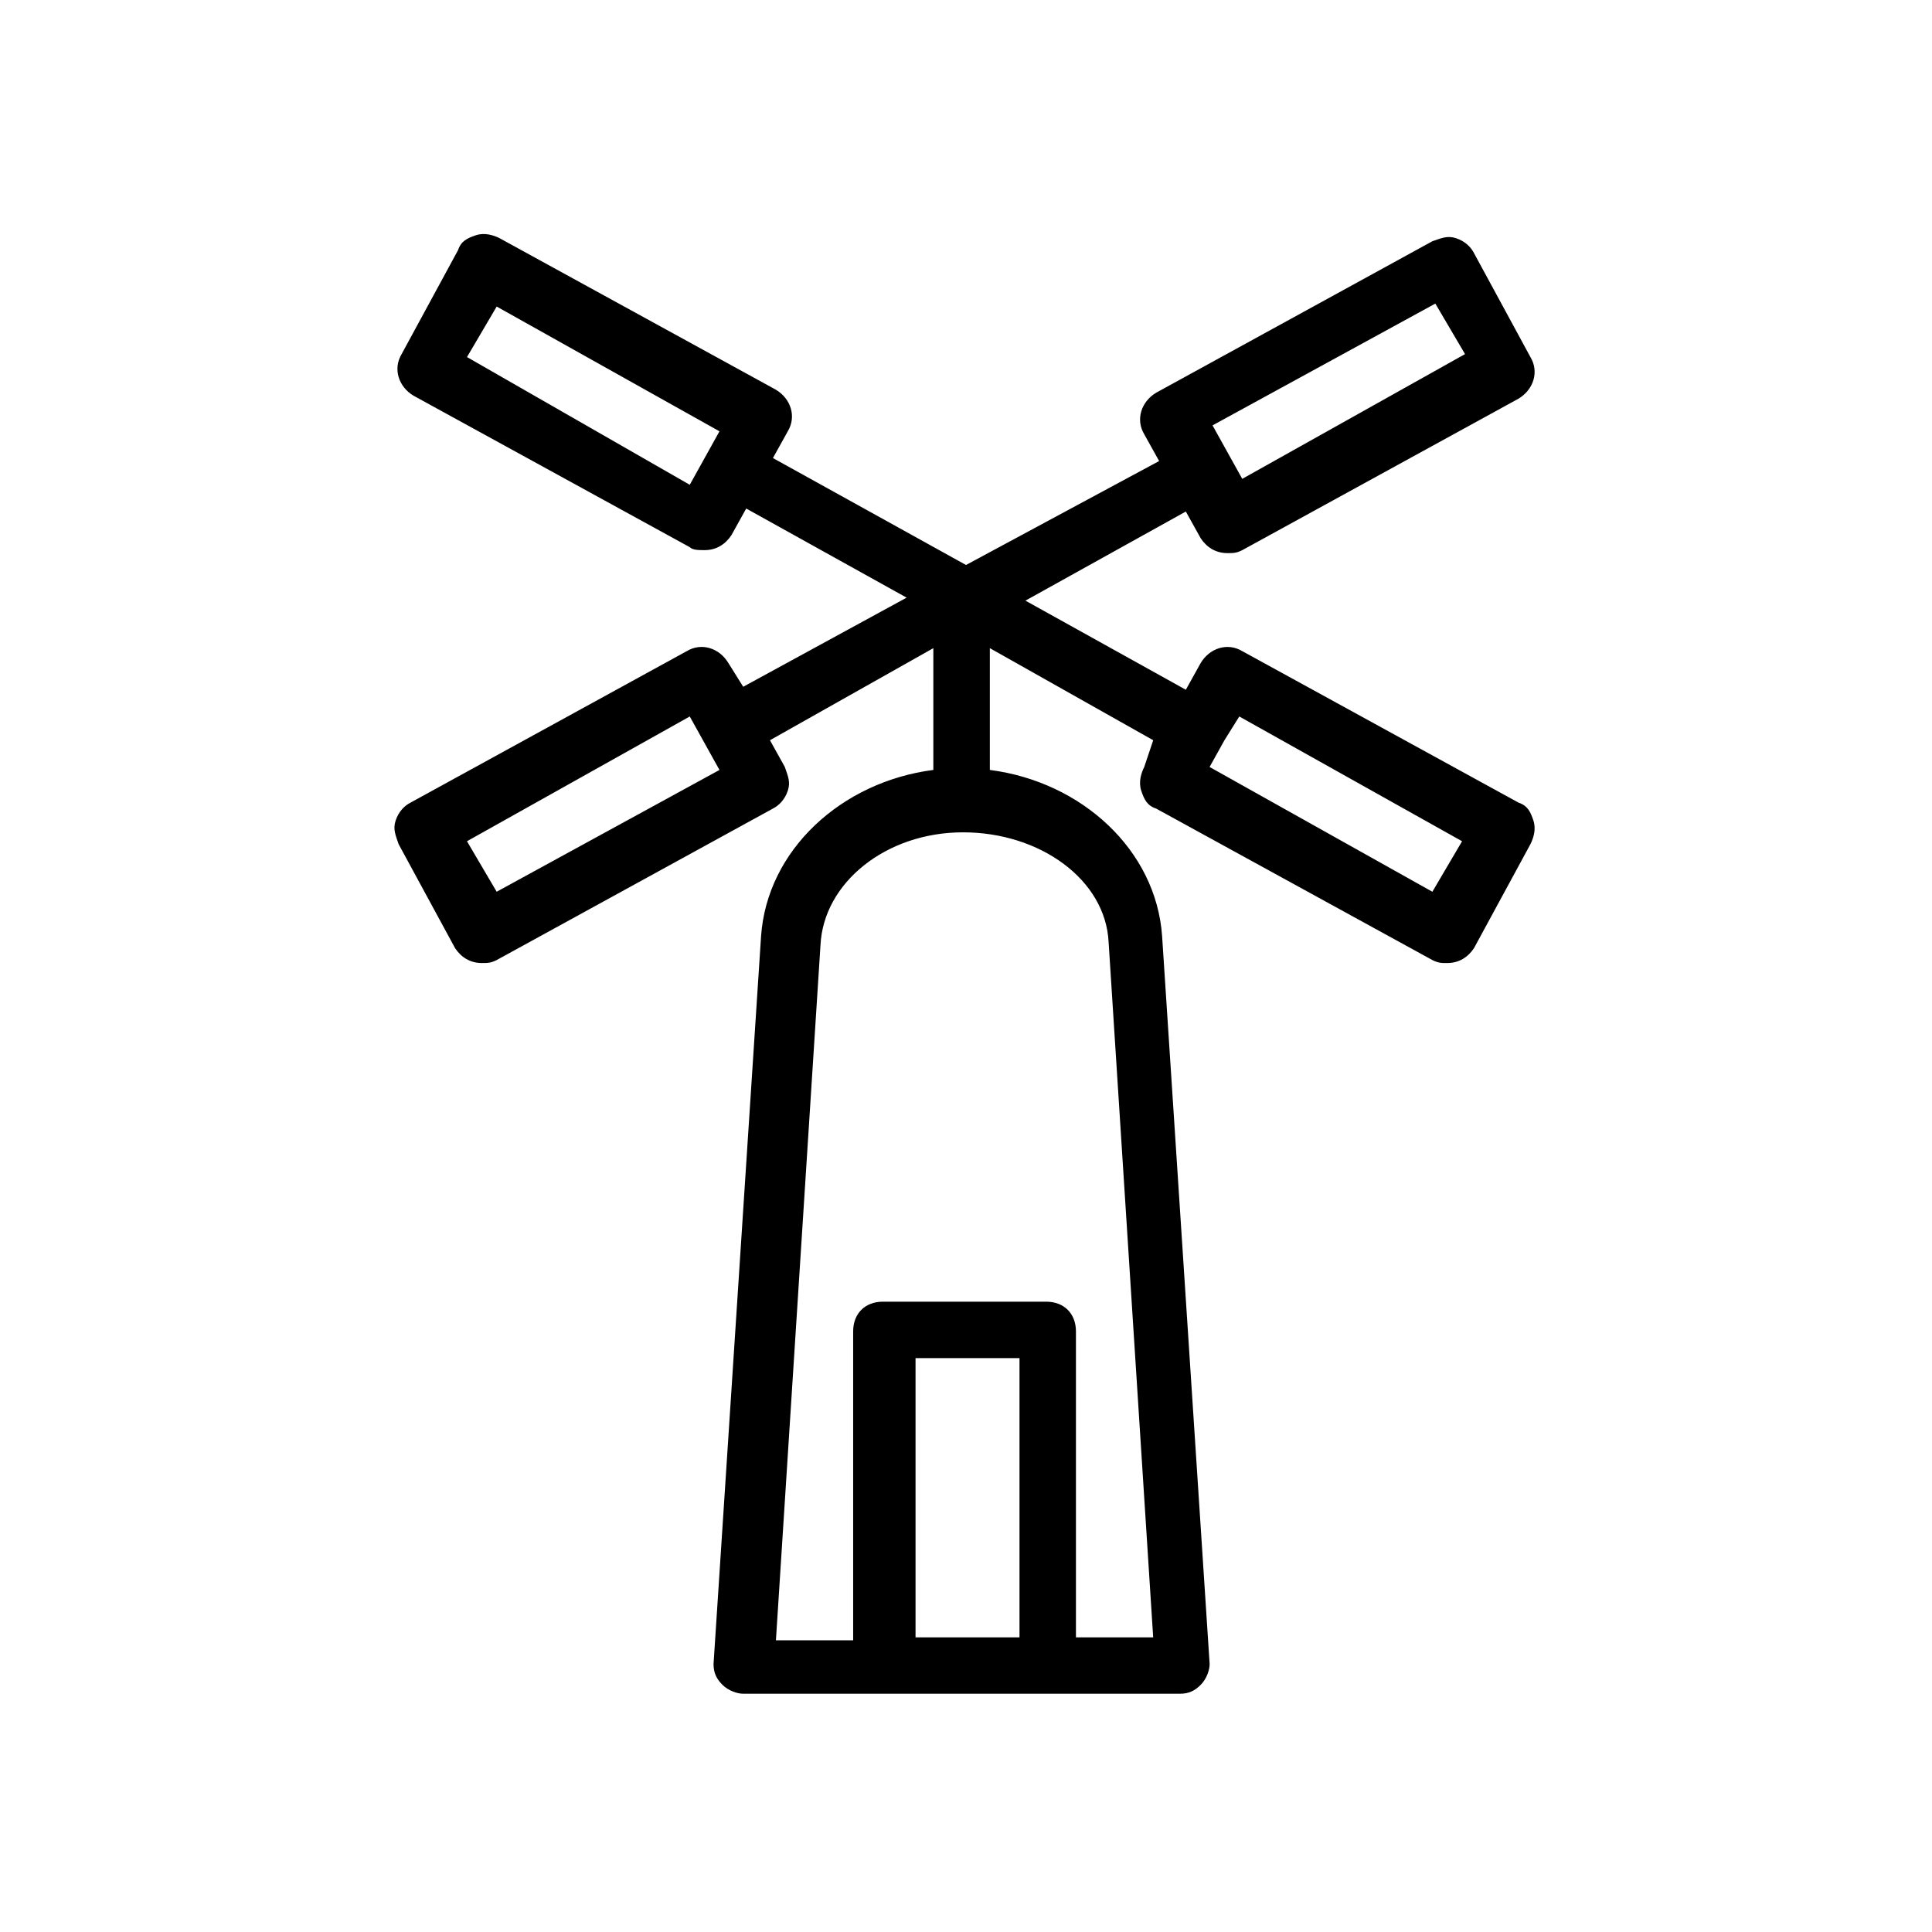
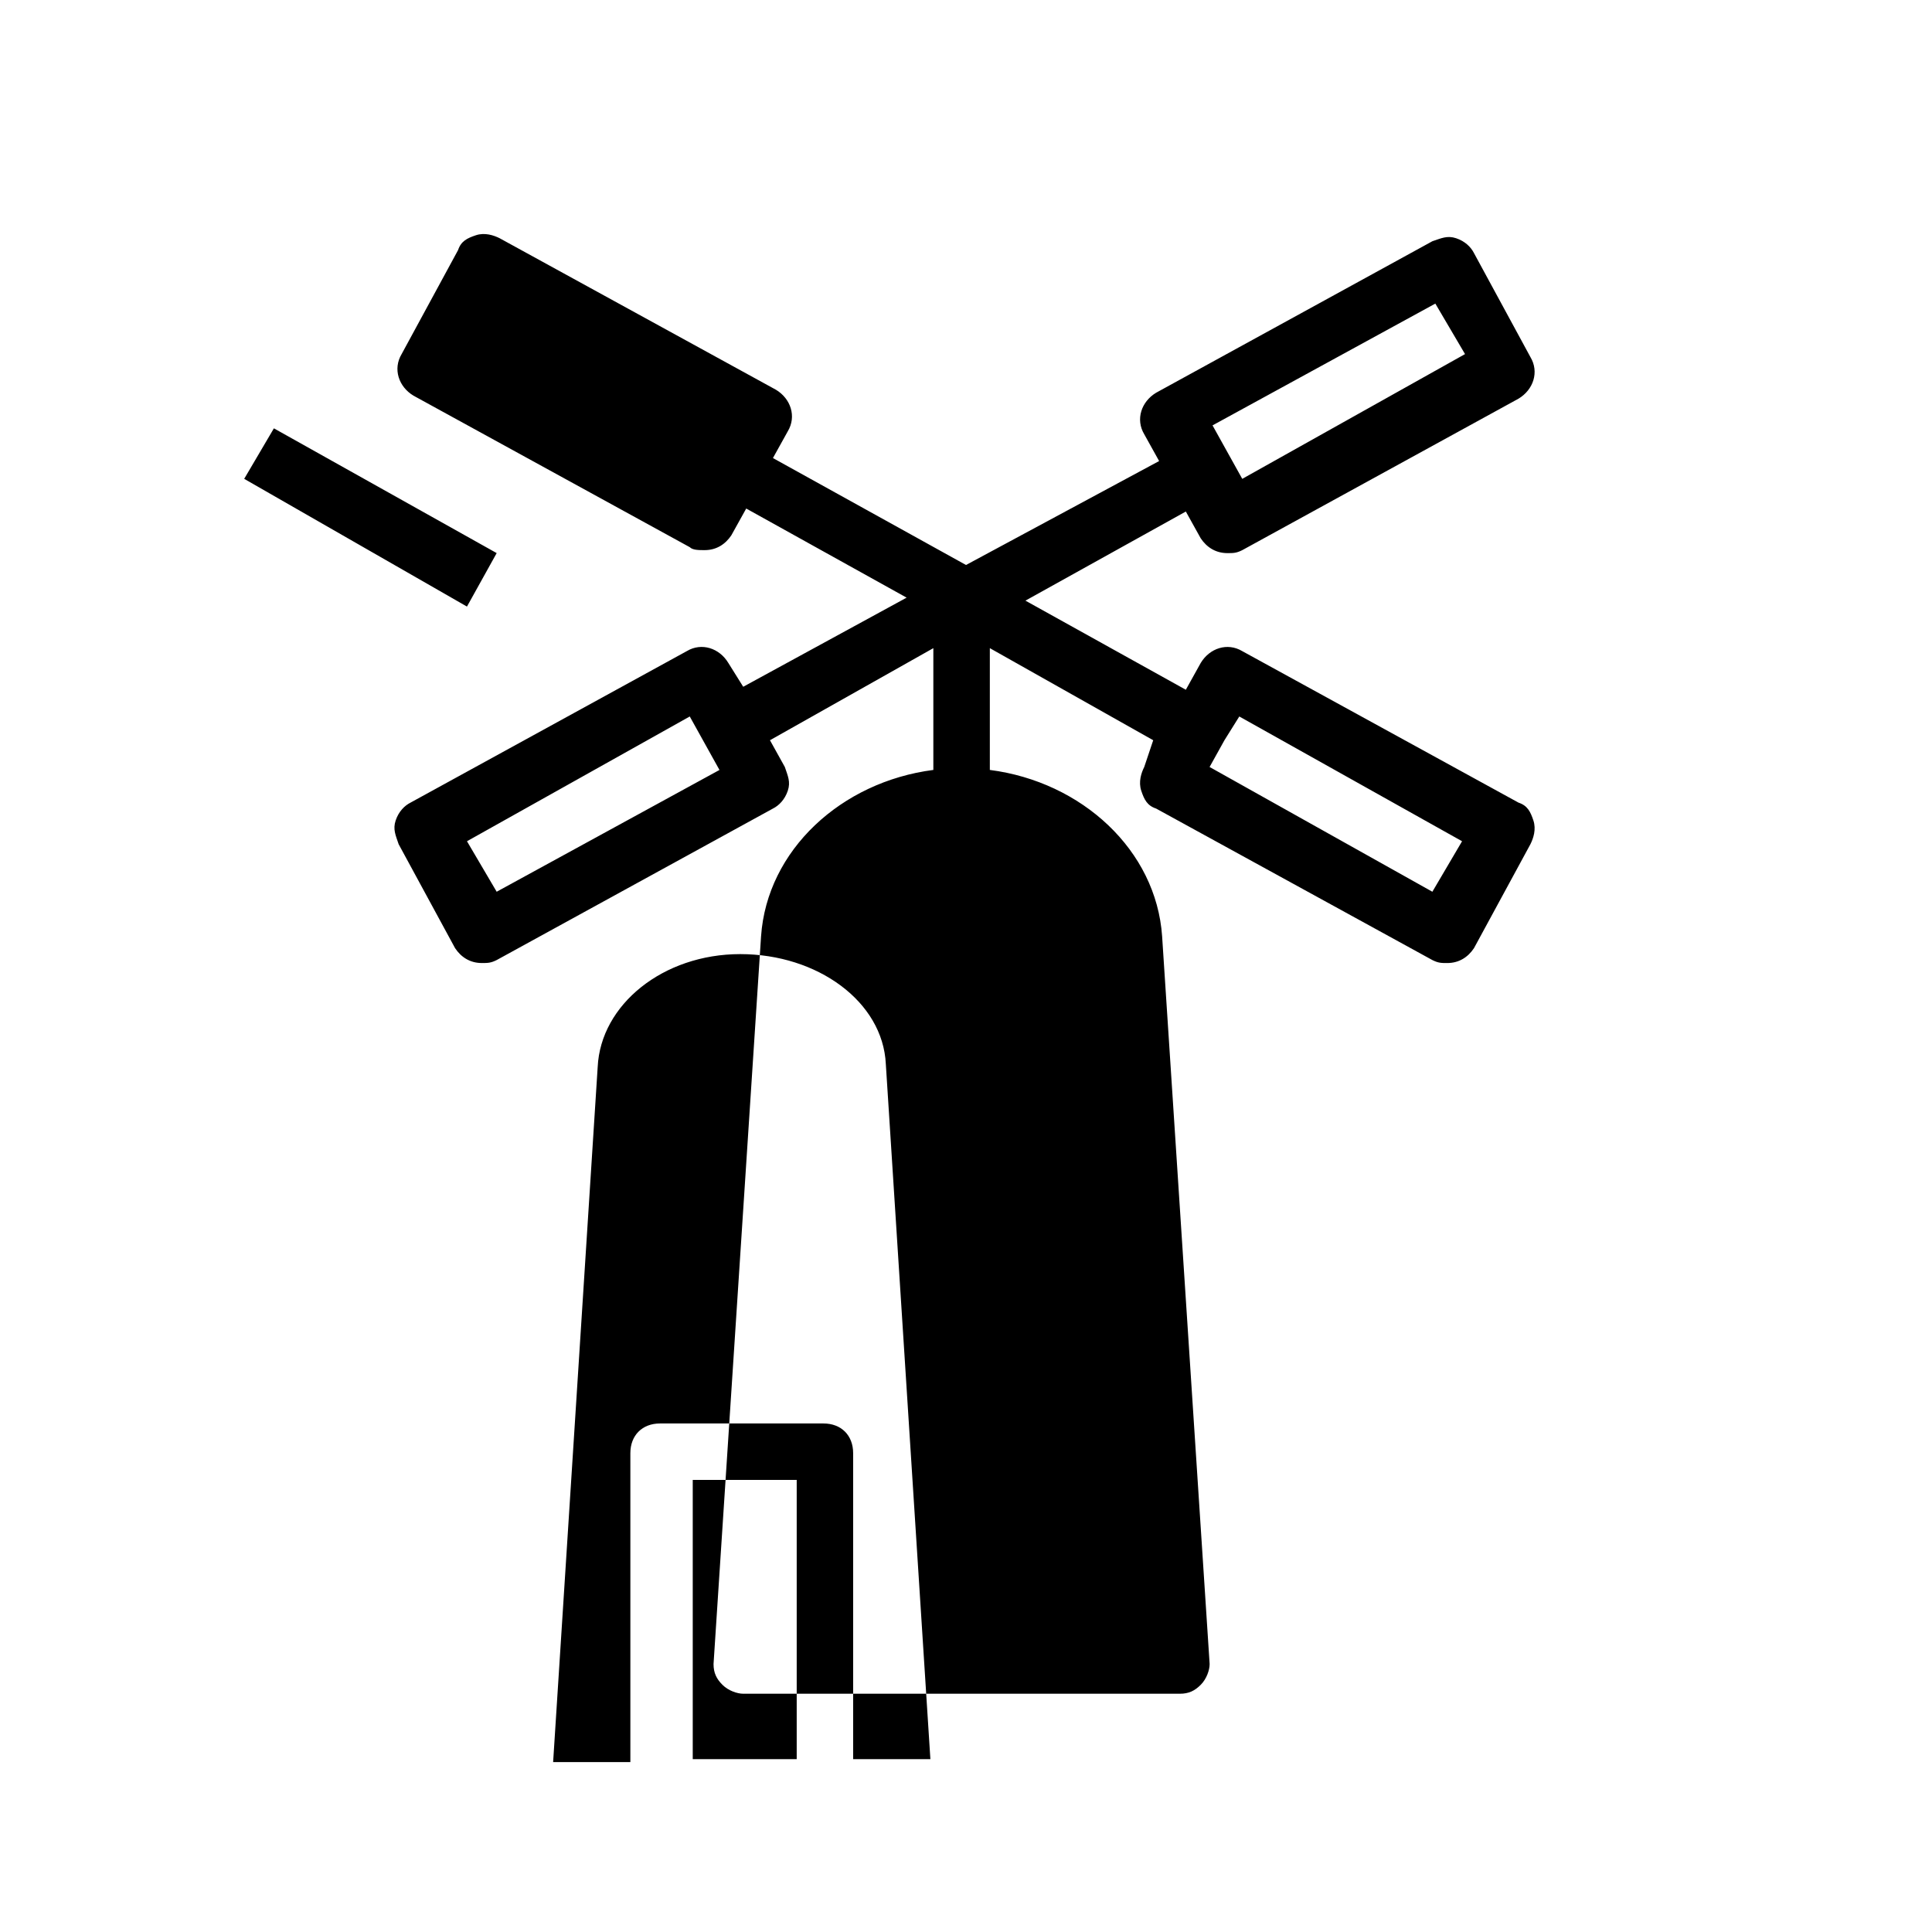
<svg xmlns="http://www.w3.org/2000/svg" fill="#000000" width="800px" height="800px" version="1.1" viewBox="144 144 512 512">
-   <path d="m340.96 326-3.934-6.297c-2.363-3.938-7.086-5.512-11.02-3.148l-73.211 40.148c-1.574 0.789-3.148 2.363-3.938 4.723-0.789 2.363 0 3.938 0.789 6.297l14.957 27.551c1.574 2.363 3.938 3.938 7.086 3.938 1.574 0 2.363 0 3.938-0.789l73.211-40.148c1.574-0.789 3.148-2.363 3.938-4.723 0.789-2.363 0-3.938-0.789-6.297l-3.938-7.086 43.297-24.402v32.273c-24.402 3.148-44.082 21.254-45.656 44.082l-12.594 192.86c0 2.363 0.789 3.938 2.363 5.512 1.574 1.574 3.938 2.363 5.512 2.363h115.72c2.363 0 3.938-0.789 5.512-2.363 1.574-1.574 2.363-3.938 2.363-5.512l-12.594-192.86c-1.574-22.828-21.254-40.934-45.656-44.082v-32.273l43.297 24.402-2.379 7.09c-0.789 1.574-1.574 3.938-0.789 6.297 0.789 2.363 1.574 3.938 3.938 4.723l73.211 40.148c1.574 0.789 2.363 0.789 3.938 0.789 3.148 0 5.512-1.574 7.086-3.938l14.957-27.551c0.789-1.574 1.574-3.938 0.789-6.297-0.789-2.363-1.574-3.938-3.938-4.723l-73.211-40.148c-3.938-2.363-8.66-0.789-11.02 3.148l-3.938 7.086-42.508-23.617 42.508-23.617 3.938 7.086c1.574 2.363 3.938 3.938 7.086 3.938 1.574 0 2.363 0 3.938-0.789l73.211-40.148c3.938-2.363 5.512-7.086 3.148-11.02l-14.957-27.551c-0.789-1.574-2.363-3.148-4.723-3.938-2.363-0.789-3.938 0-6.297 0.789l-73.211 40.148c-3.938 2.363-5.512 7.086-3.148 11.02l3.938 7.086-51.176 27.547-51.168-28.34 3.934-7.086c2.363-3.938 0.789-8.66-3.148-11.02l-73.211-40.148c-1.574-0.789-3.938-1.574-6.297-0.789-2.363 0.789-3.938 1.574-4.723 3.938l-14.957 27.555c-2.363 3.938-0.789 8.66 3.148 11.02l73.211 40.148c0.785 0.785 2.359 0.785 3.938 0.785 3.148 0 5.512-1.574 7.086-3.938l3.938-7.086 42.508 23.617zm-65.336 54.32-7.871-13.383 59.039-33.062 7.875 14.172zm196.8-46.445 59.039 33.062-7.871 13.383-59.039-33.062 3.938-7.086zm51.953-109.42 7.871 13.383-59.039 33.062-7.875-14.172zm-256.62 14.168 7.871-13.383 59.039 33.062-7.875 14.172zm118.87 339.29v-73.996h27.551v73.996zm51.168-184.21 11.809 184.21h-20.469v-81.082c0-4.723-3.148-7.871-7.871-7.871h-43.297c-4.723 0-7.871 3.148-7.871 7.871v81.867h-20.469l11.809-184.21c0.789-16.531 17.32-29.914 37.785-29.914 20.469 0.004 37.785 12.598 38.574 29.129z" />
+   <path d="m340.96 326-3.934-6.297c-2.363-3.938-7.086-5.512-11.02-3.148l-73.211 40.148c-1.574 0.789-3.148 2.363-3.938 4.723-0.789 2.363 0 3.938 0.789 6.297l14.957 27.551c1.574 2.363 3.938 3.938 7.086 3.938 1.574 0 2.363 0 3.938-0.789l73.211-40.148c1.574-0.789 3.148-2.363 3.938-4.723 0.789-2.363 0-3.938-0.789-6.297l-3.938-7.086 43.297-24.402v32.273c-24.402 3.148-44.082 21.254-45.656 44.082l-12.594 192.86c0 2.363 0.789 3.938 2.363 5.512 1.574 1.574 3.938 2.363 5.512 2.363h115.72c2.363 0 3.938-0.789 5.512-2.363 1.574-1.574 2.363-3.938 2.363-5.512l-12.594-192.86c-1.574-22.828-21.254-40.934-45.656-44.082v-32.273l43.297 24.402-2.379 7.09c-0.789 1.574-1.574 3.938-0.789 6.297 0.789 2.363 1.574 3.938 3.938 4.723l73.211 40.148c1.574 0.789 2.363 0.789 3.938 0.789 3.148 0 5.512-1.574 7.086-3.938l14.957-27.551c0.789-1.574 1.574-3.938 0.789-6.297-0.789-2.363-1.574-3.938-3.938-4.723l-73.211-40.148c-3.938-2.363-8.66-0.789-11.02 3.148l-3.938 7.086-42.508-23.617 42.508-23.617 3.938 7.086c1.574 2.363 3.938 3.938 7.086 3.938 1.574 0 2.363 0 3.938-0.789l73.211-40.148c3.938-2.363 5.512-7.086 3.148-11.02l-14.957-27.551c-0.789-1.574-2.363-3.148-4.723-3.938-2.363-0.789-3.938 0-6.297 0.789l-73.211 40.148c-3.938 2.363-5.512 7.086-3.148 11.02l3.938 7.086-51.176 27.547-51.168-28.34 3.934-7.086c2.363-3.938 0.789-8.66-3.148-11.02l-73.211-40.148c-1.574-0.789-3.938-1.574-6.297-0.789-2.363 0.789-3.938 1.574-4.723 3.938l-14.957 27.555c-2.363 3.938-0.789 8.66 3.148 11.02l73.211 40.148c0.785 0.785 2.359 0.785 3.938 0.785 3.148 0 5.512-1.574 7.086-3.938l3.938-7.086 42.508 23.617zm-65.336 54.32-7.871-13.383 59.039-33.062 7.875 14.172zm196.8-46.445 59.039 33.062-7.871 13.383-59.039-33.062 3.938-7.086zm51.953-109.42 7.871 13.383-59.039 33.062-7.875-14.172m-256.62 14.168 7.871-13.383 59.039 33.062-7.875 14.172zm118.87 339.29v-73.996h27.551v73.996zm51.168-184.21 11.809 184.21h-20.469v-81.082c0-4.723-3.148-7.871-7.871-7.871h-43.297c-4.723 0-7.871 3.148-7.871 7.871v81.867h-20.469l11.809-184.21c0.789-16.531 17.32-29.914 37.785-29.914 20.469 0.004 37.785 12.598 38.574 29.129z" />
</svg>